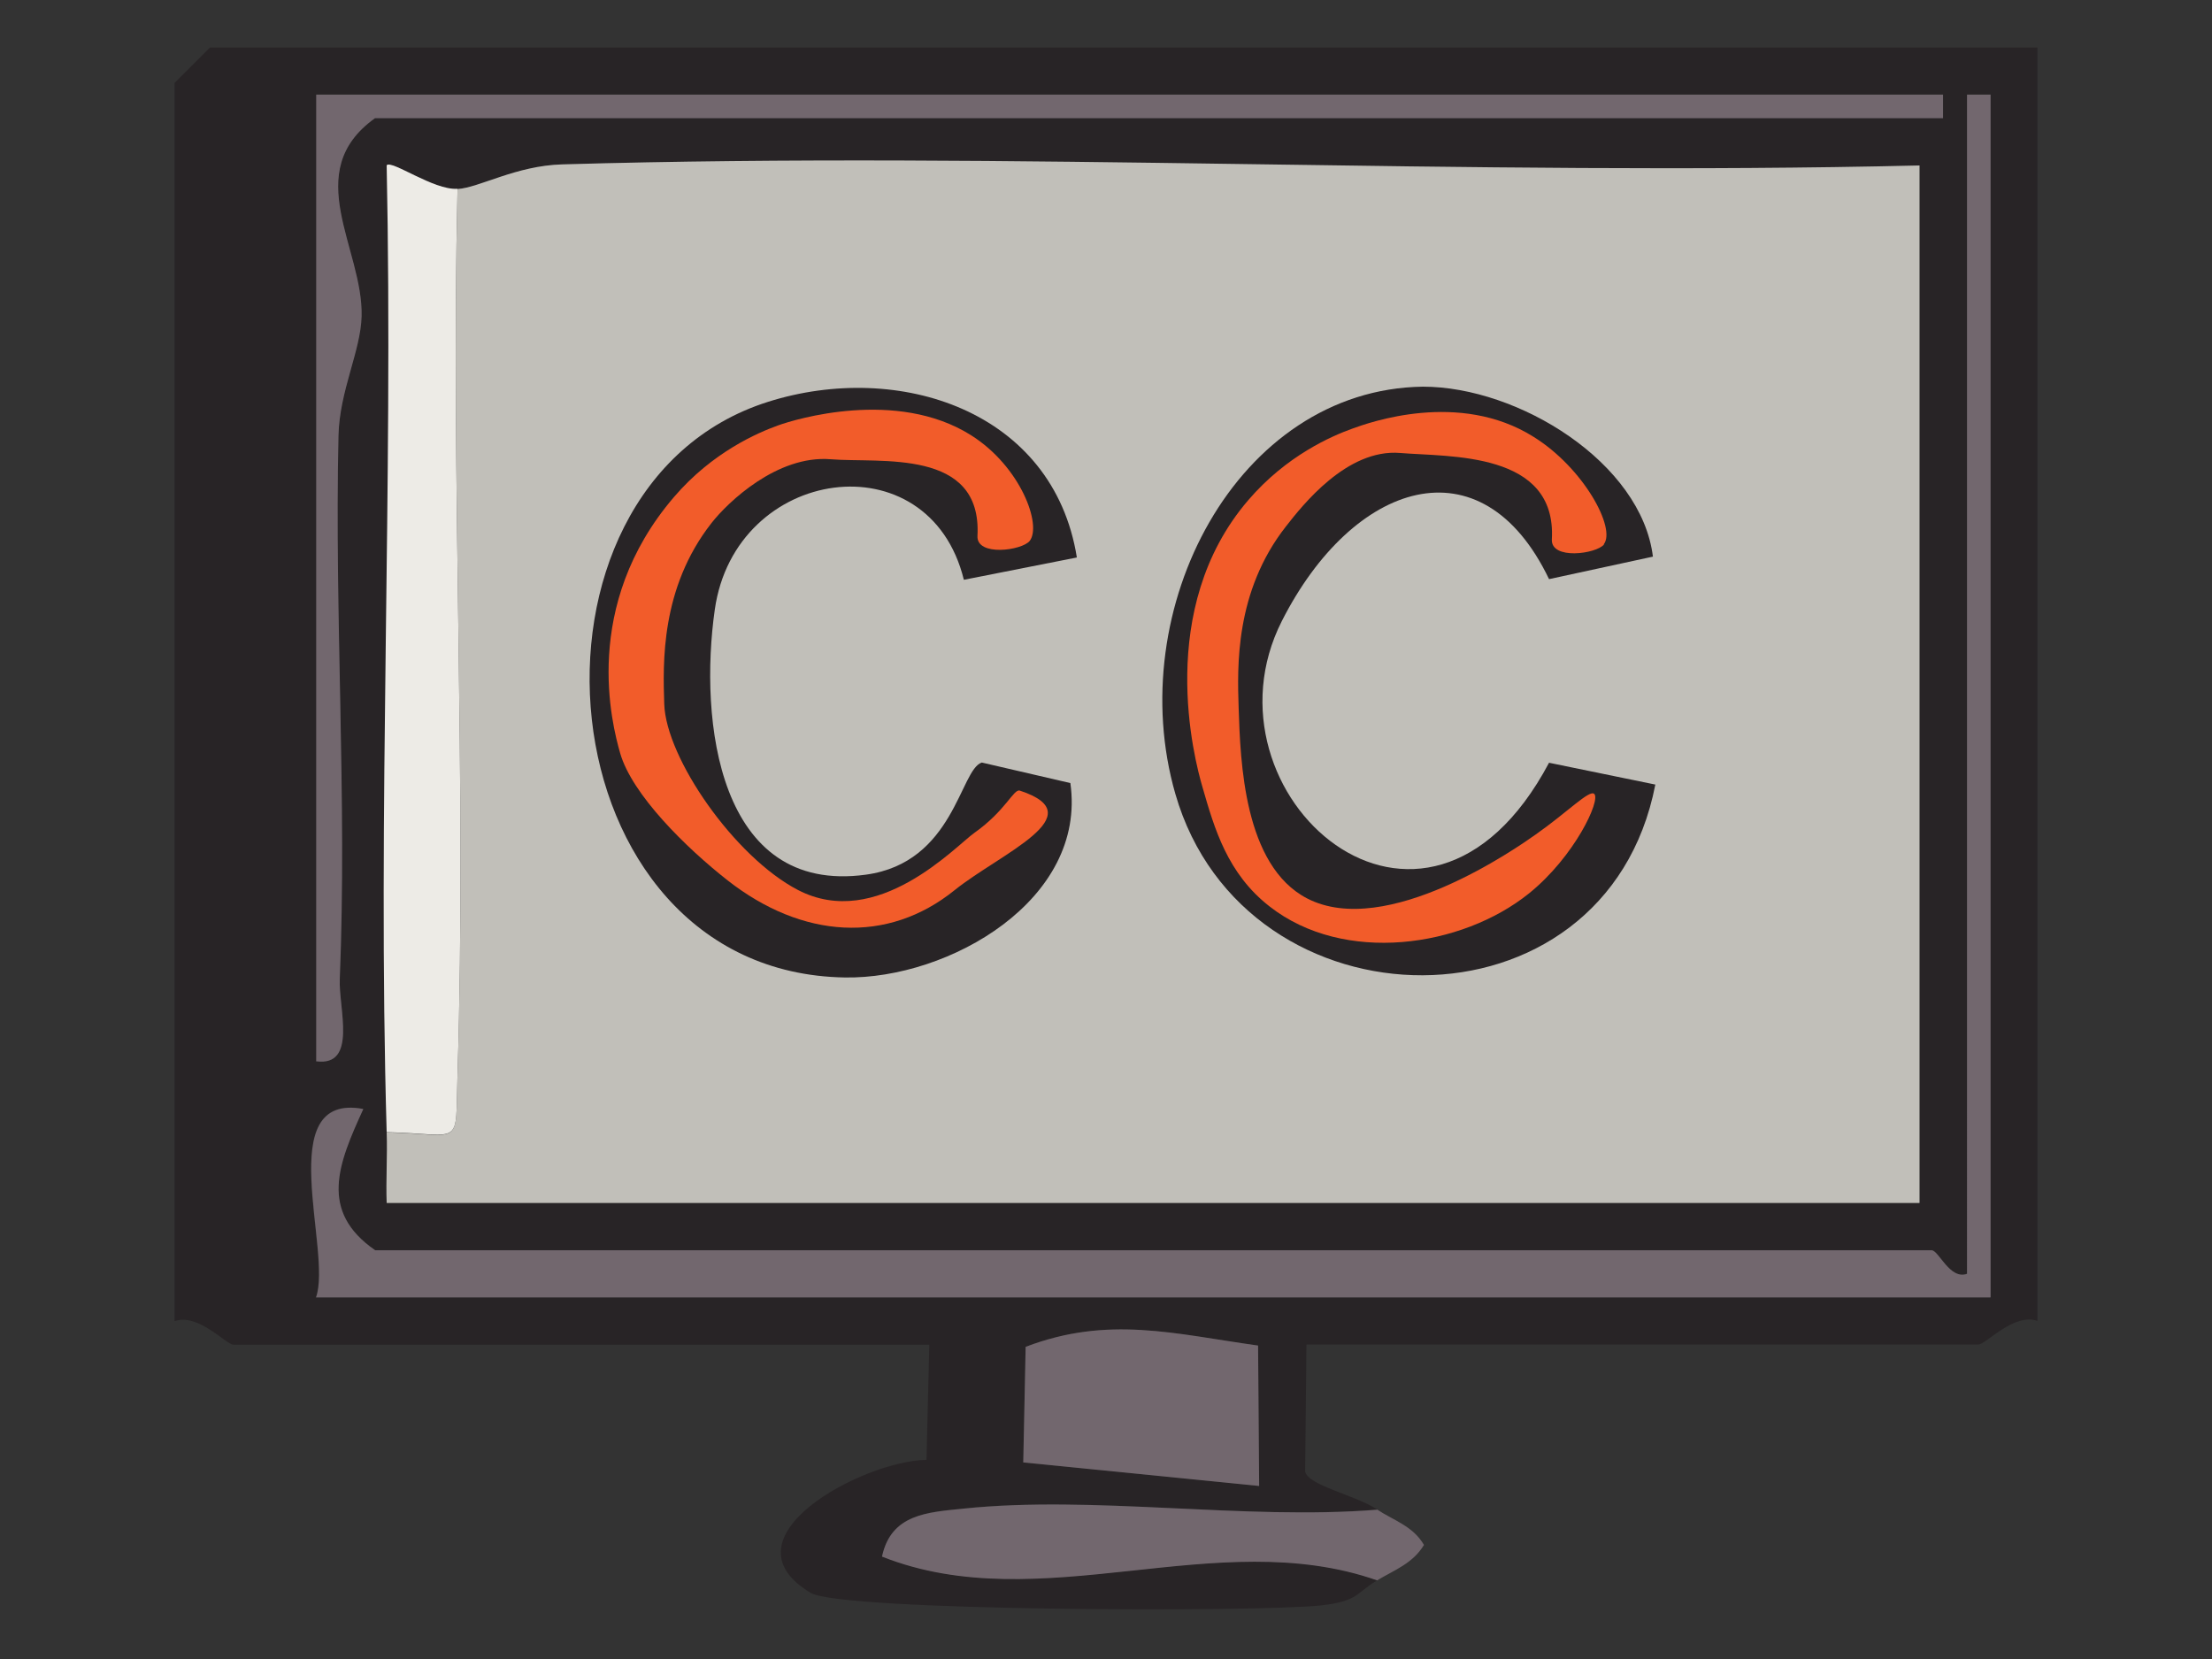
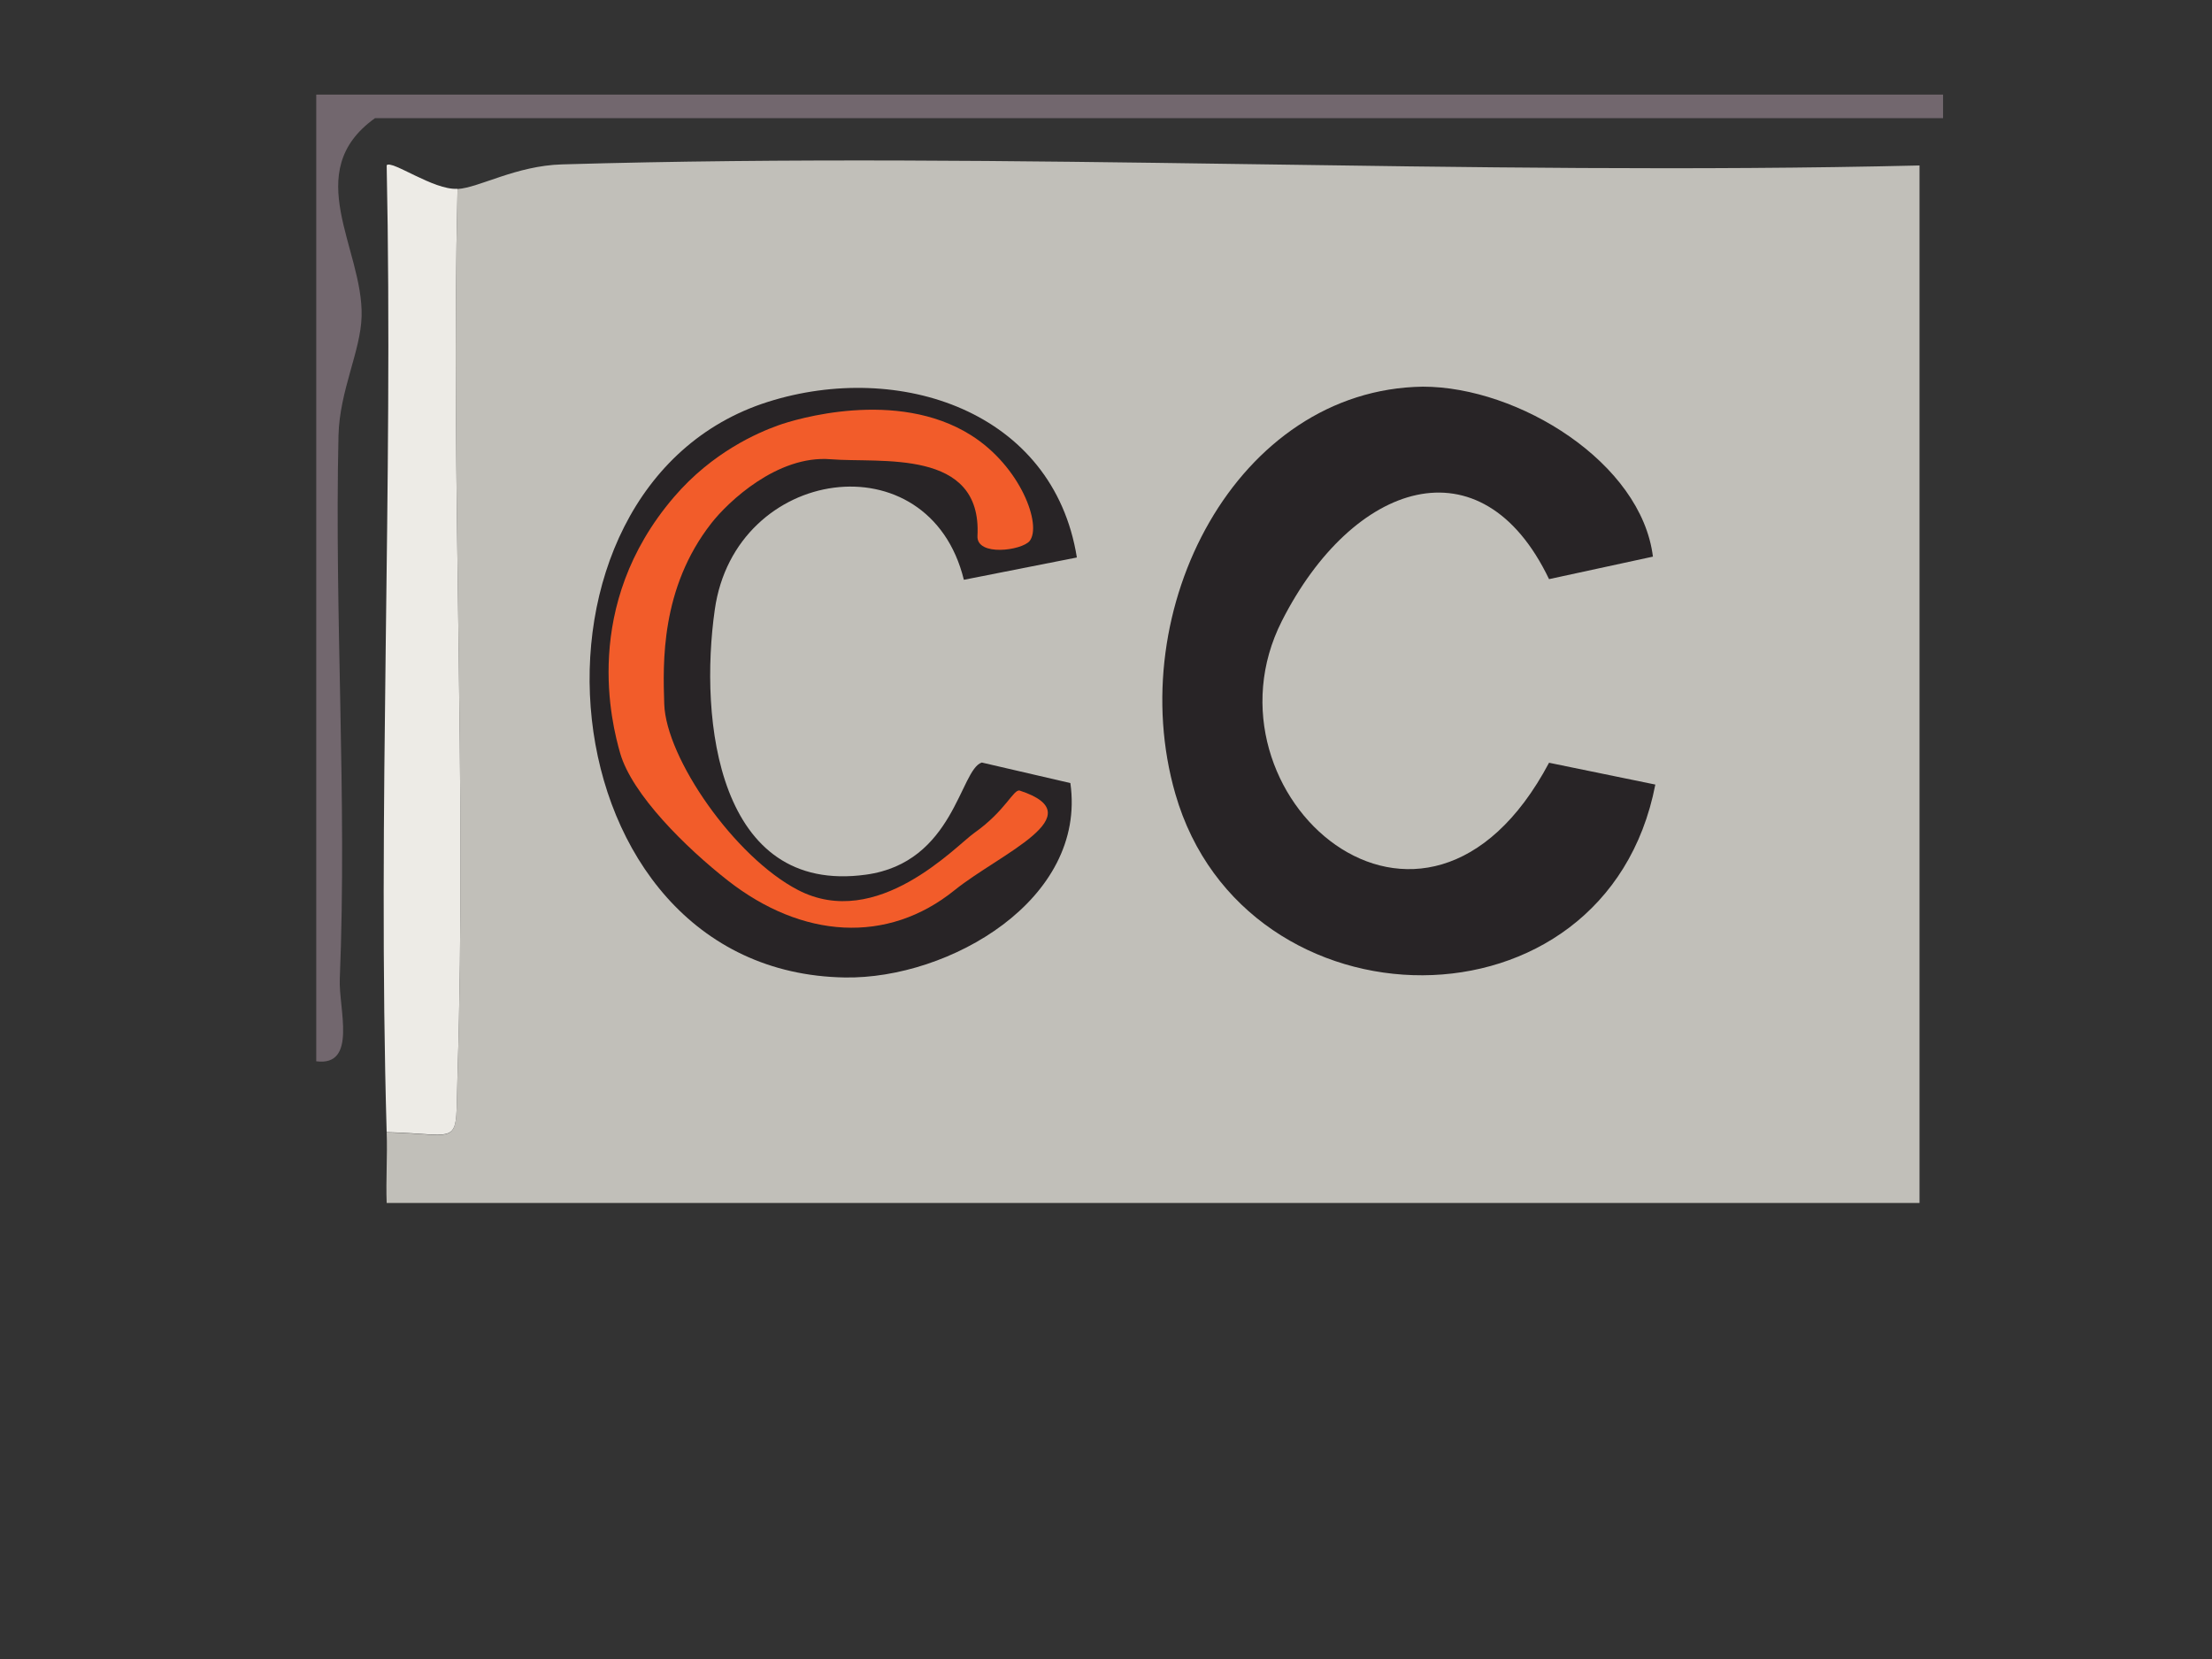
<svg xmlns="http://www.w3.org/2000/svg" id="Layer_1" viewBox="0 0 1024 768">
  <rect x="0" y="0" width="1024" height="768" fill="#333333" stroke="none" />
  <defs>
    <style>      .st0 {        fill: #282426;      }      .st1 {        fill: #f25c2a;      }      .st2 {        fill: #c1bfb9;      }      .st3 {        fill: #72676e;      }      .st4 {        fill: #edebe6;      }    </style>
  </defs>
  <g>
-     <path class="st0" d="M637.5,731.6c-9.9,5.9-8.7,9.7-26.1,11.6-29.8,3.2-222,2.7-236.1-5.8-42.6-25.5,24-61.1,53.6-61.6l1.3-53.3H108.1c-3.4,0-16.4-14.8-27.3-10.9V38.4l16.4-16.4h846v589.5c-10.9-3.9-23.9,10.9-27.3,10.9h-311.1l-.6,58.8c1.3,6.5,23,10.8,33.4,17.6-61.4,5-131.4-6.7-191.5-.5-16.4,1.7-33.6,2.3-37.7,22.2,73.7,29.2,154.9-15.1,229.2,11ZM899.5,43.8H146.3v447.6c19.2,2.5,10.4-24.7,10.9-38.1,3.5-83.6-2.5-168-.6-251.6.5-20.8,10.3-39.1,10.7-55.2.8-31.3-28.6-66.8,6.2-91.7h725.9v-10.9ZM921.4,600.6V43.8h-10.9v545.8c-8,2.9-13-10.9-16.4-10.9H173.6c-26.1-18.1-17-40.1-5.5-65.4-42.6-8-14.2,66.1-21.9,87.3h775.1ZM179.1,524.1c.3,10.9-.4,21.9,0,32.8h709.6V76.6c-209,5-419.4-6.6-628.4-.5-21.3.6-38.4,10.8-48.4,11.4-11,.7-30.4-13.5-32.7-10.9,3,148.8-4.3,298.8,0,447.6ZM582.4,622.9c-38.6-5.4-69.4-14-107.6.6l-1.1,53.5,109.2,10.9-.5-65Z" />
-     <path class="st3" d="M637.5,698.8c7.5,5,16.6,7.6,21.7,16.4-5.2,8.6-13.7,11.6-21.7,16.4-74.4-26.1-155.5,18.2-229.2-11,4.2-19.8,21.3-20.5,37.7-22.2,60.1-6.3,130.1,5.4,191.5.5Z" />
    <path class="st2" d="M211.8,87.5c10-.6,27.1-10.8,48.4-11.4,209.1-6.1,419.4,5.5,628.4.5v480.3H179c-.4-10.8.4-21.8,0-32.7,35.7.9,31.7,7.9,32.8-26.8,4.3-136.3-3.2-273.6,0-409.8Z" />
-     <path class="st3" d="M921.4,600.6H146.3c7.7-21.2-20.7-95.2,21.9-87.2-11.6,25.3-20.7,47.3,5.5,65.4h720.5c3.3,0,8.4,13.8,16.4,10.9V43.8h10.9v556.7Z" />
    <path class="st4" d="M211.8,87.5c-3.2,136.3,4.3,273.5,0,409.8-1.1,34.7,3,27.7-32.8,26.8-4.3-148.8,3.1-298.7,0-447.6,2.3-2.6,21.7,11.6,32.7,10.9Z" />
    <path class="st3" d="M899.5,43.8v10.9H173.6c-34.8,24.9-5.4,60.4-6.2,91.7-.4,16.1-10.2,34.4-10.7,55.2-1.9,83.7,4,168,.6,251.6-.6,13.5,8.3,40.6-10.9,38.1V43.8h753.2Z" />
-     <path class="st3" d="M582.4,622.9l.5,65-109.2-10.9,1.1-53.5c38.2-14.6,68.9-6,107.6-.6Z" />
  </g>
  <path class="st0" d="M765.1,257.7l-48,10.4c-31.2-65.1-90.9-45.3-123.7,19.4-40.5,80,65.8,174.6,123.7,65.6l49.2,10.1c-22.9,118.2-190.1,115.8-222.2,4.3-24.6-85.4,28.5-187.3,114.6-188.5,44.3,0,101.2,35.2,106.5,78.8Z" />
  <path class="st0" d="M498.4,258.1l-52.2,10.3c-16.1-65.6-105.9-52.7-115.3,13.8-7.3,51.1,1.3,132.2,70,122.7,40.8-5.6,43.5-48.7,53.6-51.9l41,9.5c7.7,54-56.1,90.8-104.4,90-140.9-2.3-159.6-227.3-35.5-266.5,60.5-19.1,132,4.1,142.9,72Z" />
-   <path class="st1" d="M742.4,252c5.9-7.3-9.3-35.4-32.5-49.8-34.4-21.6-76.1-6.6-83.8-3.8-9.5,3.4-30.5,12.4-48.3,33.2-43.1,50.3-25,119.7-21.1,132.9,5.5,19.1,11.5,39.9,31,55.1,34.5,27,89,19,120.1-6,21.1-17,33.4-43.3,30.2-46.1-2.3-2-12.5,8.6-27.2,18.9-8.5,6-69,48.5-105.7,29.5-29.3-15.2-30.9-63.3-31.7-88.4-.6-18.7-1.8-53.6,21.9-83.8,7.5-9.6,28.2-36.1,52.9-34,22.9,1.9,72.5-.8,70.2,40-.5,9.6,20.5,6.8,24.2,2.3Z" />
  <path class="st1" d="M476.6,250.5c5.9-7.3-4.1-34.6-27.2-49.1-34.4-21.6-81.4-7.3-89.1-4.5-9.5,3.4-30.5,12.4-48.3,33.2-43.1,50.3-28.7,105.3-24.9,118.6,5.5,19.1,30.4,43.7,49.8,58.9,34.5,27,73.9,29.6,105,4.5,21.1-17,65-34.7,30.2-46.1-2.9-.9-6.5,9.3-21.1,19.6-8.5,6-44.9,45.5-81.6,26.4-29.3-15.2-61.1-61-61.9-86.1-.6-18.7-1.8-53.6,21.9-83.8,7.5-9.6,30.4-31.5,55.1-29.5,22.9,1.9,70.2-5.3,68,35.5-.5,9.6,20.5,6.8,24.2,2.3Z" />
</svg>